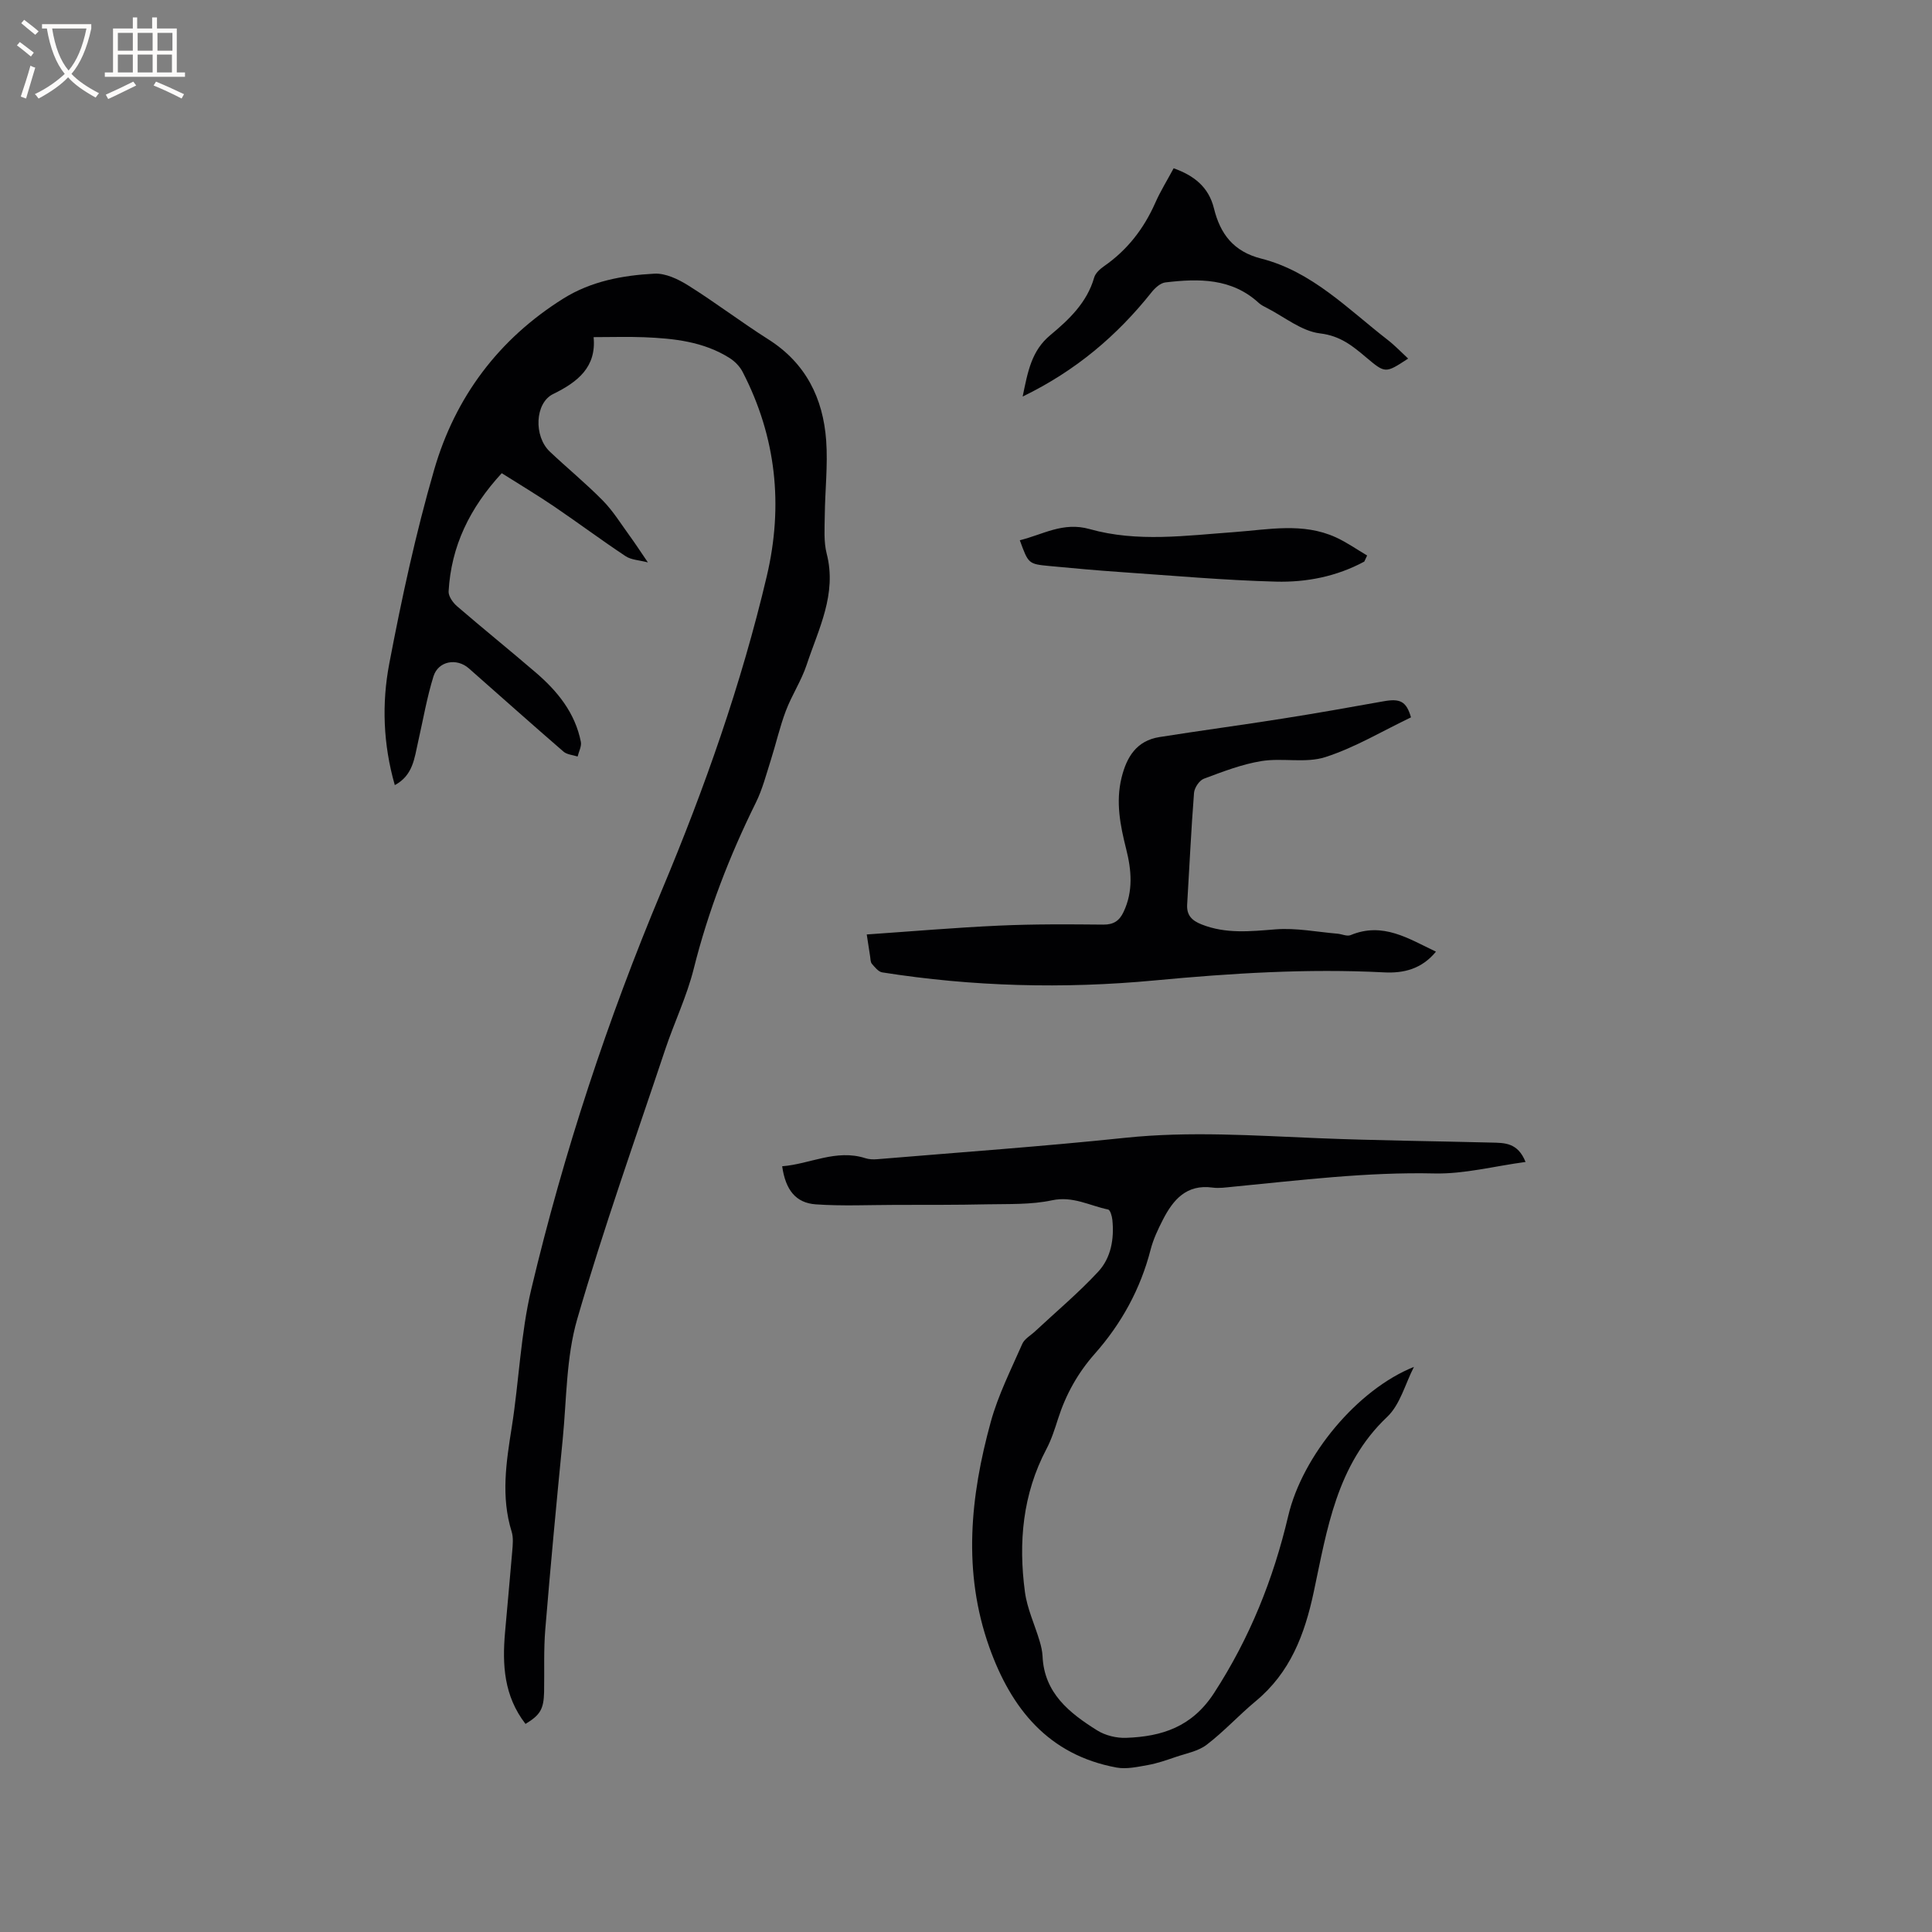
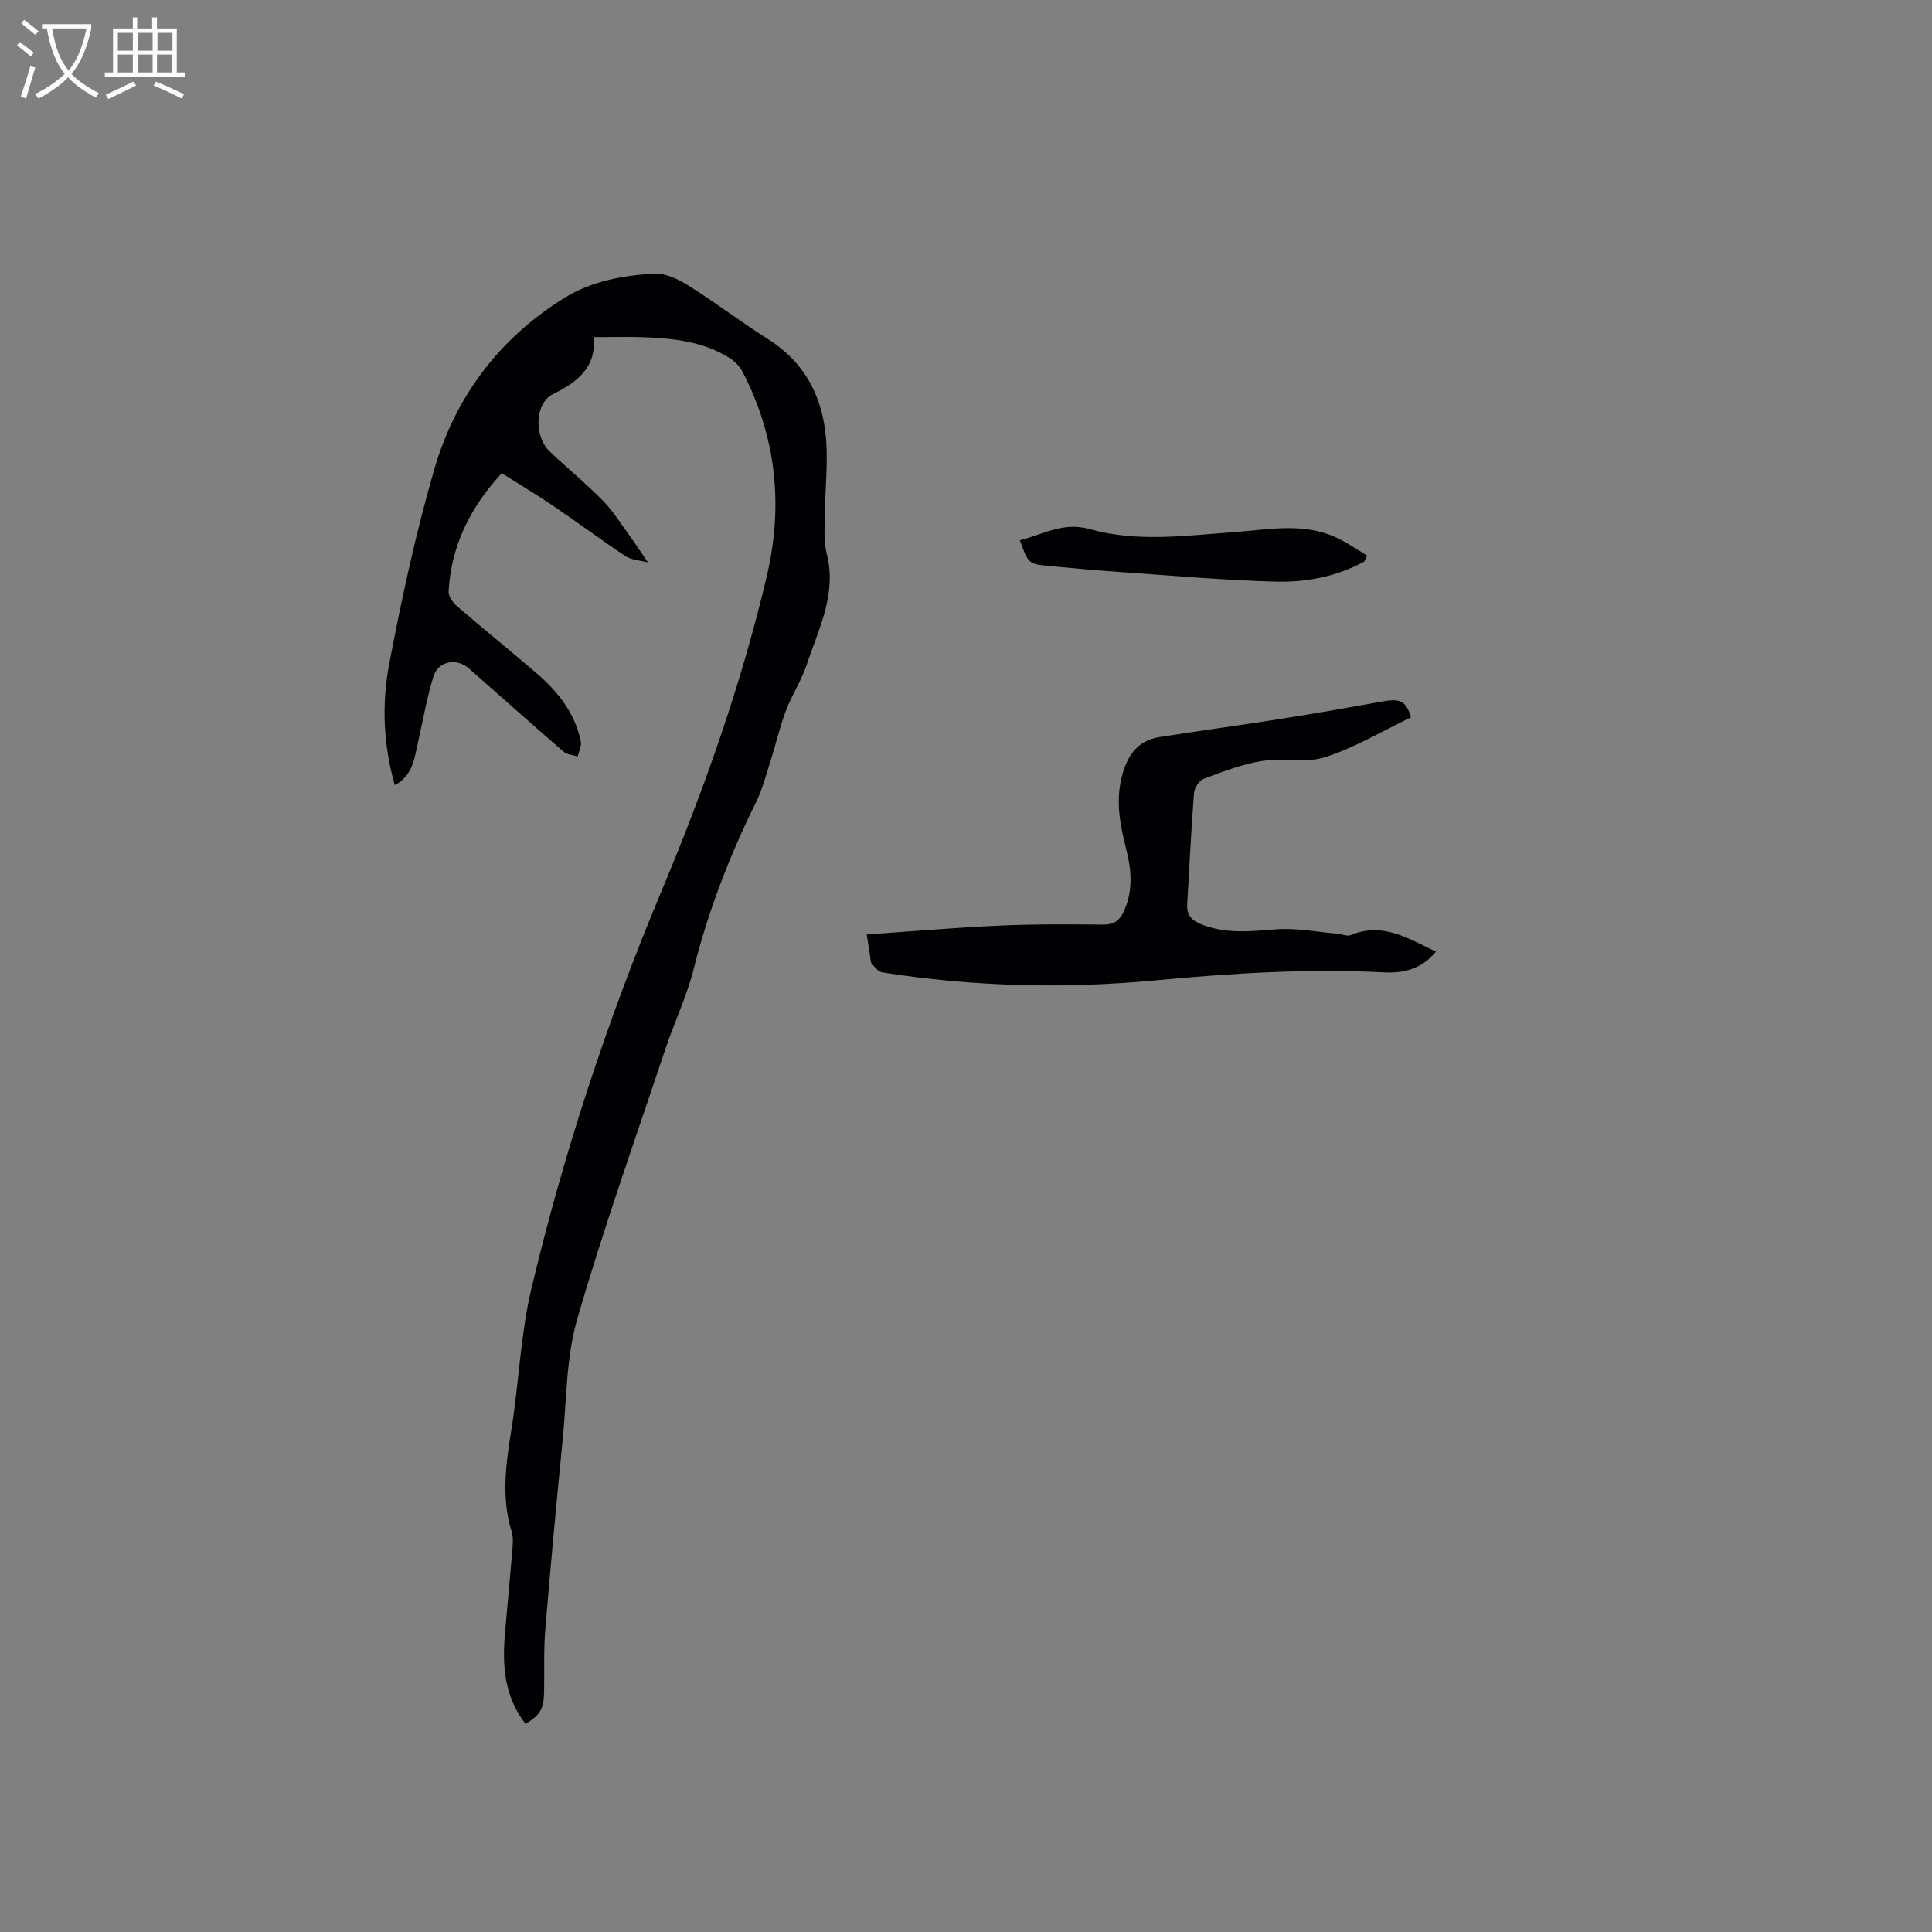
<svg xmlns="http://www.w3.org/2000/svg" enable-background="new 0 0 400 400" viewBox="0 0 400 400">
  <rect x="0" y="0" width="400" height="400" fill="#808080" stroke="none" />
  <g fill="#010103">
    <path d="m108.8 356.92c-4.48-5.79-4.82-12.25-4.24-18.92.48-5.6 1.03-11.19 1.49-16.79.11-1.36.27-2.84-.12-4.1-2.25-7.25-1.12-14.42.03-21.67 1.5-9.51 1.83-19.27 4.05-28.59 6.71-28.23 15.77-55.73 27.02-82.54 8.85-21.1 16.46-42.68 21.72-65 3.46-14.68 1.96-28.84-4.99-42.3-.58-1.13-1.62-2.2-2.7-2.88-5.39-3.41-11.52-4.06-17.69-4.31-3.37-.13-6.75-.02-10.47-.02.6 6.19-3.26 9.28-8.38 11.78-3.79 1.85-4.05 8.75-.68 11.93 3.62 3.42 7.49 6.59 10.98 10.14 2.11 2.15 3.73 4.79 5.52 7.25 1.17 1.6 2.24 3.26 3.8 5.54-1.79-.47-3.45-.51-4.62-1.29-5.02-3.33-9.86-6.94-14.84-10.32-3.48-2.36-7.1-4.52-10.8-6.86-6.64 7.21-10.48 15.12-11 24.48-.05.99.88 2.31 1.72 3.04 5.38 4.64 10.91 9.1 16.3 13.73 4.51 3.86 8.17 8.36 9.36 14.37.18.93-.43 2.02-.67 3.04-.99-.32-2.2-.39-2.93-1.02-6.58-5.69-13.06-11.48-19.59-17.23-2.51-2.21-6.34-1.54-7.33 1.67-1.37 4.42-2.15 9.03-3.18 13.56-.76 3.33-1.04 6.92-4.82 8.94-2.43-8.49-2.71-16.93-1.15-25.13 2.57-13.5 5.48-26.99 9.3-40.17 4.35-15.02 13.35-27.07 26.78-35.46 5.72-3.57 12.25-4.79 18.82-5.13 2.31-.12 4.95 1.15 7.02 2.45 5.64 3.54 10.95 7.59 16.58 11.16 7.74 4.91 11.32 12.17 11.96 20.92.37 5.15-.24 10.37-.29 15.57-.03 2.63-.24 5.38.4 7.88 2.15 8.37-1.69 15.56-4.15 23-1.09 3.29-3.08 6.28-4.31 9.54-1.26 3.32-2.04 6.83-3.12 10.22-.95 2.96-1.73 6.04-3.1 8.8-5.46 11.04-9.86 22.43-12.86 34.41-1.43 5.7-4.03 11.09-5.9 16.69-6.2 18.57-12.78 37.04-18.22 55.83-2.29 7.92-2.18 16.56-3 24.89-1.29 13.08-2.52 26.17-3.6 39.27-.36 4.32-.17 8.68-.25 13.03-.09 3.52-.78 4.74-3.85 6.6z" />
-     <path d="m292.74 283c-1.8 3.5-2.85 7.81-5.55 10.36-10.49 9.93-12.43 23.3-15.19 36.22-1.89 8.88-4.88 16.71-12.02 22.63-3.48 2.89-6.56 6.28-10.15 9.02-1.76 1.35-4.24 1.79-6.43 2.54-1.88.64-3.78 1.31-5.73 1.66-2.14.38-4.44.9-6.51.52-14.12-2.61-21.82-12.22-26.35-24.96-5.52-15.54-3.93-31.16.32-46.61 1.53-5.56 4.19-10.82 6.52-16.14.46-1.05 1.73-1.74 2.64-2.59 4.39-4.1 9.01-7.97 13.08-12.36 2.66-2.87 3.34-6.8 2.93-10.75-.08-.76-.44-2.03-.87-2.12-3.83-.79-7.29-2.84-11.63-1.91-4.35.93-8.96.74-13.46.83-6.32.14-12.64.11-18.97.12-5.49.01-10.99.27-16.45-.11-4.16-.29-6.28-2.97-6.98-7.89 5.75-.44 11.14-3.61 17.22-1.67.77.25 1.66.28 2.48.21 17.11-1.43 34.24-2.64 51.31-4.43 13.37-1.4 26.66-.46 39.99.08 11.96.49 23.93.6 35.89.91 2.63.07 5.4-.04 7.02 4.01-6.49.87-12.7 2.52-18.87 2.38-14.05-.32-27.89 1.42-41.79 2.76-1.37.13-2.78.35-4.12.17-5.41-.75-8.18 2.5-10.31 6.66-1.01 1.97-1.98 4.02-2.53 6.15-2.1 8.18-6.03 15.34-11.6 21.63-3.49 3.95-5.98 8.43-7.58 13.45-.68 2.12-1.36 4.27-2.39 6.22-4.94 9.36-5.83 19.36-4.46 29.6.46 3.47 2.04 6.79 3.05 10.2.3 1.01.55 2.07.6 3.12.34 7.65 5.59 11.77 11.31 15.35 1.69 1.06 4.02 1.62 6.02 1.54 7.41-.27 13.62-2.26 18.18-9.28 7.39-11.39 12.27-23.56 15.36-36.69 2.94-12.46 14.3-26.14 26.02-30.83z" />
    <path d="m292.13 148.52c-5.86 2.8-11.56 6.24-17.73 8.23-4.07 1.31-8.87.12-13.22.82-4.08.66-8.04 2.2-11.94 3.66-.94.35-1.94 1.87-2.03 2.92-.6 7.69-.95 15.39-1.42 23.09-.14 2.26.97 3.36 3.01 4.16 5.04 1.99 10.1 1.42 15.32 1.01 4.21-.33 8.52.54 12.79.9.91.08 1.97.6 2.71.3 6.71-2.8 12.02.75 17.68 3.42-2.95 3.59-6.66 4.5-10.74 4.29-15.89-.82-31.7.18-47.53 1.67-18.82 1.77-37.67 1.28-56.38-1.67-.8-.13-1.53-1.08-2.14-1.78-.3-.35-.28-1-.36-1.52-.2-1.23-.38-2.47-.7-4.55 9.29-.64 18.33-1.42 27.38-1.83 7.19-.33 14.41-.28 21.61-.21 2.15.02 3.33-.82 4.18-2.62 2.03-4.28 1.65-8.65.54-13.04-1.22-4.85-2.19-9.69-.96-14.73 1.06-4.35 3.13-7.69 7.86-8.44 8.46-1.34 16.95-2.47 25.41-3.81 7-1.1 13.97-2.34 20.95-3.59 3.47-.63 4.75 0 5.71 3.32z" />
-     <path d="m211.73 82.1c1.07-5.18 1.82-9.47 5.72-12.71 3.87-3.22 7.61-6.75 9.09-11.94.26-.9 1.2-1.75 2.03-2.33 4.83-3.35 8.25-7.77 10.62-13.13 1.06-2.41 2.47-4.66 3.8-7.15 4.18 1.49 7.25 3.84 8.35 8.32 1.3 5.27 4.03 8.92 9.78 10.38 10.52 2.67 17.96 10.46 26.21 16.85 1.48 1.15 2.78 2.53 4.21 3.85-4.73 3.1-4.72 3.09-8.71-.26-2.78-2.34-5.32-4.45-9.5-4.95-3.85-.45-7.4-3.42-11.07-5.29-.56-.29-1.16-.58-1.62-1-5.62-5.18-12.44-5.09-19.35-4.27-1.03.12-2.15 1.13-2.86 2.03-7.15 8.98-15.67 16.25-26.7 21.6z" />
+     <path d="m211.73 82.1z" />
    <path d="m282.46 116.27c-5.7 3.08-11.98 4.32-18.31 4.15-10.67-.28-21.32-1.24-31.98-1.97-4.96-.34-9.92-.79-14.87-1.26-4.39-.42-4.38-.46-6.16-5.34 4.78-1.16 8.93-3.87 14.46-2.31 9.85 2.78 19.96 1.34 29.99.62 7.02-.51 14.15-2.02 20.96 1.08 2.27 1.03 4.34 2.5 6.5 3.77-.2.41-.4.84-.59 1.26z" />
  </g>
  <path d="m6.4 11.7c-1-.8-1.9-1.6-2.9-2.3l.6-.7c.9.7 1.9 1.4 2.9 2.2zm-2.1 8.3c.7-2.1 1.4-4.2 2-6.4.2.1.6.3 1 .4-.7 2.3-1.3 4.4-1.9 6.4zm3-12.8c-1.1-.9-2.1-1.7-2.9-2.4l.6-.7c1 .8 2 1.5 3 2.4zm1.4-1.3v-.9h10.2v.9c-.9 4.2-2.3 7.3-4.1 9.4 1.3 1.4 3.2 2.7 5.7 4-.2.2-.4.5-.7.9-2.5-1.4-4.4-2.7-5.7-4.2-1.4 1.5-3.5 3-6.1 4.4 0 0 0 0-.1-.1-.3-.4-.5-.7-.7-.8 2.7-1.3 4.7-2.8 6.2-4.2-1.8-2.2-3-5.3-3.7-9.4zm9.2 0h-7.1c.6 3.8 1.7 6.7 3.4 8.7 1.7-2 2.9-4.8 3.7-8.7z" fill="#fcfbfa" />
  <path d="m31.6 3.6h.9v2.3h4.1v9.1h1.7v.9h-16.6v-.9h1.7v-9.1h4.1v-2.3h.9v2.3h3.1v-2.3zm-4 13.3.6.8c-1.9.9-3.8 1.9-5.8 2.8-.2-.3-.3-.6-.5-.9 2-.9 3.9-1.8 5.7-2.7zm-3.2-10.1v3.7h3.1v-3.7zm0 4.5v3.7h3.1v-3.7zm4.1-4.5v3.7h3.1v-3.7zm0 4.5v3.7h3.1v-3.7zm9.1 9.1c-2.1-1.1-4.1-2-5.8-2.7l.5-.8c2.2.9 4.1 1.8 5.8 2.6zm-1.9-13.6h-3.1v3.7h3.1zm-3.2 4.5v3.7h3.1v-3.7z" fill="#fcfbfa" />
</svg>